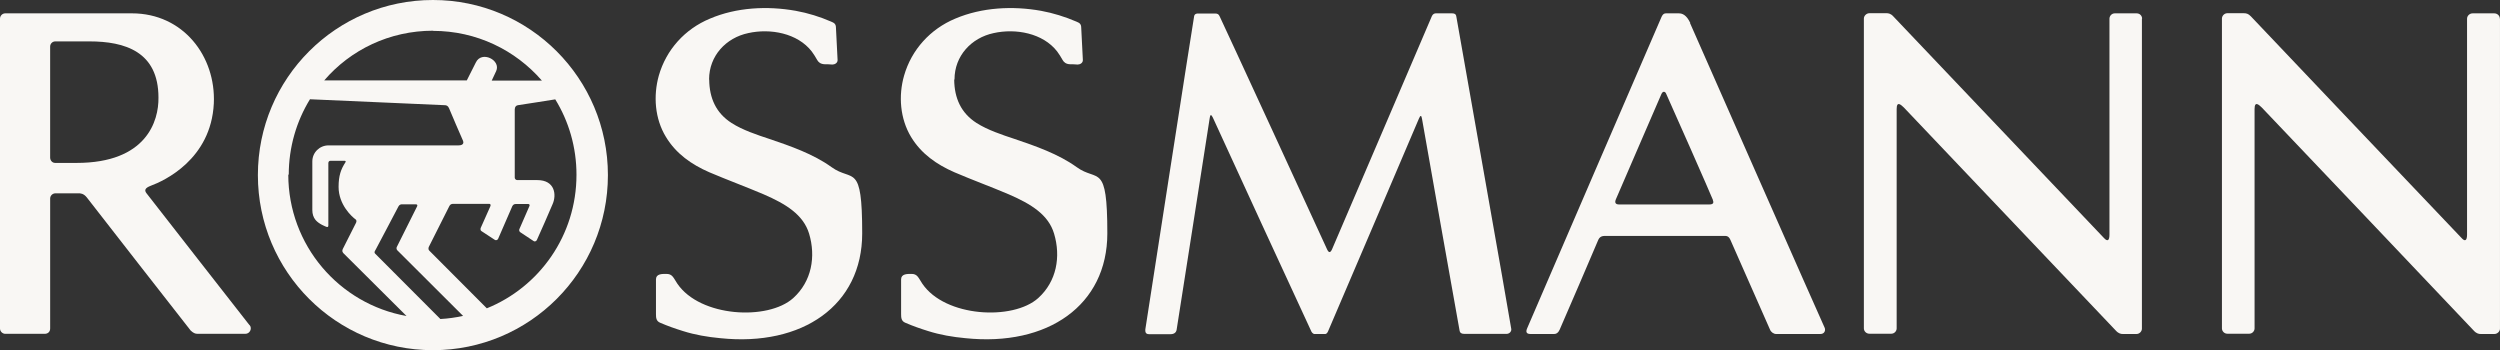
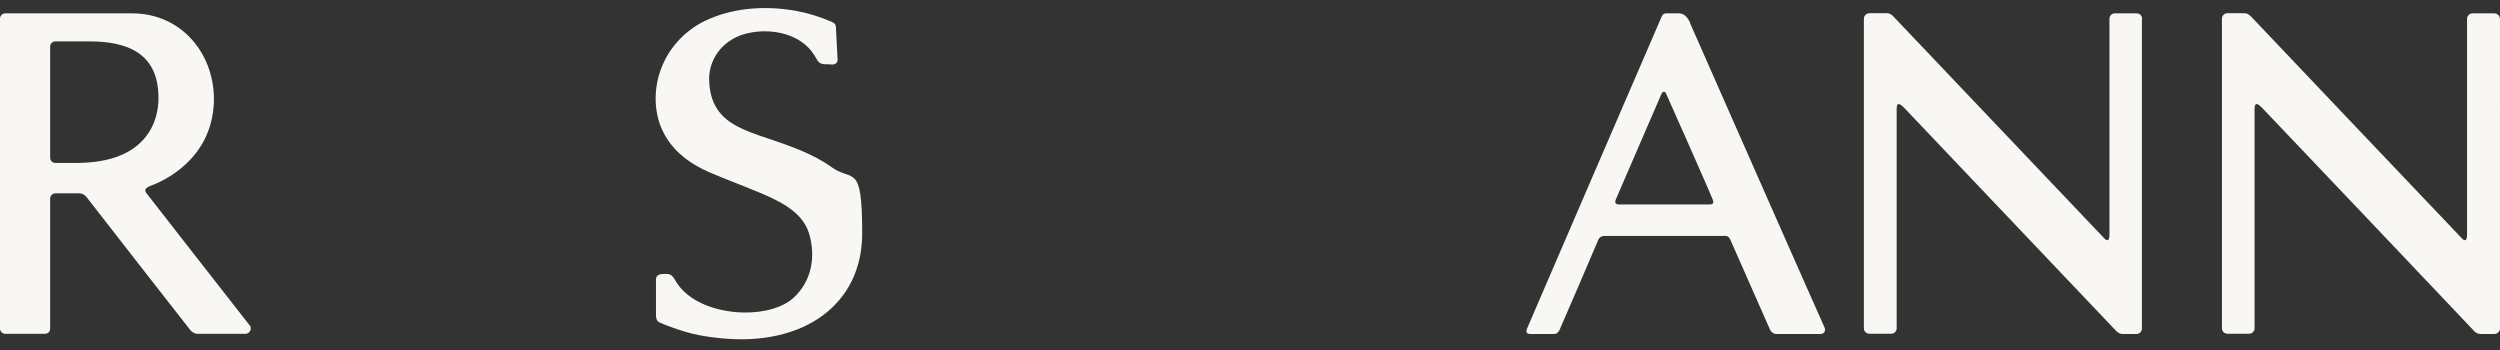
<svg xmlns="http://www.w3.org/2000/svg" id="Ebene_1" data-name="Ebene 1" viewBox="0 0 1427.88 200">
  <rect x="0" y="0" width="1427.88" height="200" fill="#333333" stroke="none" />
  <defs>
    <style>
      .cls-1 {
        fill: #f9f7f4;
      }
    </style>
  </defs>
  <g id="g1">
    <g id="g22">
      <g id="g20">
-         <path id="path2" class="cls-1" d="M831.78,9.49c-.17-1.61-1.27-1.86-2.37-1.86h-9.41c-.51,0-1.53.25-2.12,1.44-.51,1.1-56.1,131.19-57.12,133.39-1.02,2.2-1.95,1.95-2.97-.42-.51-1.27-60.51-131.53-61.19-132.71-.51-1.27-1.36-1.61-2.54-1.61h-10c-.51,0-1.78.17-2.03,1.53-.34,1.27-27.8,178.22-27.88,178.9,0,.76-.25,2.71,2.03,2.71h12.46c1.78,0,3.14-.85,3.39-2.54.42-2.12,18.73-120,18.9-120.93.25-2.03.85-2.2,1.78-.25.42,1.1,55.85,121.53,56.36,122.37s1.27,1.27,1.69,1.27h6.1c.59,0,1.19-.51,1.61-1.44.42-1.02,51.19-119.58,51.95-121.61.85-2.03,1.44-2.03,1.78.25.17,1.1,21.1,119.41,21.44,120.85.25,1.44,1.27,1.86,2.71,1.86h24.15c1.69,0,2.97-1.53,2.63-2.97-.51-4.15-31.19-176.95-31.36-178.31h0v.08Z" />
        <path id="path4" class="cls-1" d="M978.31,114.24c.51,1.36.51,2.54-2.03,2.54h-51.53c-2.03,0-2.63-1.02-1.86-2.88.59-1.61,25.25-58.22,26.02-60.17.85-1.95,2.29-1.53,2.8,0,1.1,2.2,26.27,59.24,26.61,60.42h0v.08ZM965.42,13.14c-2.2-4.66-4.58-5.51-6.53-5.51h-7.46c-.76,0-1.69.34-2.37,1.86-.76,1.53-75.59,175.17-76.69,177.71-.93,2.03-.93,3.56,1.78,3.56h13.47c1.19,0,2.29-.51,3.14-2.37,1.1-2.46,21.44-49.58,22.12-51.44,1.1-2.37,3.05-2.2,4.58-2.2h67.03c1.27,0,2.71-.25,3.81,2.2,0,0,21.95,49.83,22.63,51.27.59,1.53,2.2,2.54,3.47,2.54h25.34c2.2,0,3.05-1.86,2.46-3.47-.68-1.19-75.17-170.08-76.95-174.15h.17Z" />
-         <path id="path6" class="cls-1" d="M545.17,45.34c0-13.39,9.58-23.73,22.37-26.44,12.54-2.8,28.14,0,36.27,10.51,1.1,1.44,2.12,3.14,3.14,4.92.68,1.19,1.86,2.29,4.24,2.37.51,0,3.05,0,4.32.17,1.27,0,3.05-.85,2.97-2.63-.17-3.64-.85-16.27-.93-18.31,0-2.46-1.19-2.88-2.71-3.56-6.53-2.8-13.31-4.92-20.25-6.19-16.19-2.88-33.73-2.03-49.07,4.49-14.15,5.93-24.92,17.71-29.15,32.54-3.31,11.53-2.29,24.58,3.98,35,5.85,9.66,14.66,15.76,24.75,20.17,10.25,4.41,20.76,8.22,31.1,12.63,12.71,5.51,22.63,11.61,25.85,22.46,3.9,13.05,1.53,27.2-9.07,36.78-14.41,12.97-53.22,10.93-66.19-8.22-2.37-3.56-2.8-5.68-6.44-5.59-2.29,0-5.68,0-5.68,3.14v19.83c0,2.2.17,3.98,2.37,4.92,4.07,1.78,8.64,3.39,13.05,4.75,6.95,2.2,13.98,3.39,21.27,4.07,47.03,4.92,81.1-18.81,81.1-59.83s-5.42-29.07-17.54-37.88c-10.34-7.46-23.47-12.03-35.51-16.1-6.95-2.29-15.34-5.08-21.61-9.07-8.9-5.68-12.71-14.24-12.8-24.75" />
        <path id="path8" class="cls-1" d="M1427.8,10.68c0-1.69-1.44-3.05-3.14-3.05h-12.46c-1.69,0-3.14,1.44-3.14,3.05v123.31c0,3.31-1.1,4.24-3.14,1.95-6.78-7.03-115.08-121.02-120.34-126.61-1.53-1.61-2.71-1.78-4.15-1.78h-9.32c-1.61,0-3.05,1.44-3.05,3.05v176.95c0,1.69,1.44,3.05,3.05,3.05h12.54c1.69,0,3.05-1.44,3.05-3.05V62.29c0-5,2.71-2.2,4.15-.85,7.97,8.31,108.81,114.41,121.02,127.37,1.69,1.86,3.14,1.95,3.98,1.95h7.88c1.61,0,3.14-1.44,3.14-3.05V10.68h-.08Z" />
        <path id="path10" class="cls-1" d="M142.54,185.76c-3.05-3.81-55.93-71.61-58.9-75.42-1.27-1.69-.85-2.97,2.46-4.24,7.63-2.8,34.41-15.08,36.02-46.95,1.27-26.95-17.46-51.53-46.78-51.53H3.05c-1.78,0-3.05,1.44-3.05,3.05v176.95c0,1.69,1.44,3.05,3.05,3.05h22.46c1.69,0,3.14-1.02,3.14-3.05v-74.24c0-1.61,1.36-2.97,3.05-2.97h13.14c1.02,0,2.88,0,4.75,2.37,1.78,2.46,59.32,76.02,59.32,76.02,1.53,1.44,2.63,1.86,3.9,1.86h27.37c2.46,0,3.98-2.97,2.46-4.92h-.08ZM43.64,93.05h-12.12c-1.78,0-2.88-1.53-2.88-3.05V26.61c0-1.61,1.27-2.97,2.97-2.97h19.41c20.34,0,39.49,5.85,39.49,32.12.17,13.22-6.69,37.29-46.78,37.29h-.08Z" />
        <path id="path12" class="cls-1" d="M405,45.34c0-13.39,9.58-23.73,22.37-26.44,12.54-2.8,28.14,0,36.27,10.51,1.1,1.44,2.12,3.14,3.14,4.92.68,1.19,1.86,2.29,4.32,2.37.68,0,3.05,0,4.32.17,1.27,0,3.05-.85,2.97-2.63-.17-3.64-.85-16.27-.93-18.31,0-2.46-1.19-2.88-2.71-3.56-6.44-2.8-13.22-4.92-20.25-6.19-16.19-2.88-33.81-2.03-49.07,4.49-14.24,5.93-24.92,17.71-29.15,32.54-3.22,11.53-2.29,24.58,4.07,35,5.85,9.66,14.66,15.76,24.75,20.17,10.34,4.41,20.76,8.22,31.1,12.63,12.71,5.51,22.63,11.61,25.93,22.46,3.9,13.05,1.53,27.2-9.07,36.78-14.41,12.97-53.14,10.93-66.19-8.22-2.37-3.56-2.8-5.68-6.53-5.59-2.37,0-5.68,0-5.68,3.14v19.83c0,2.2.17,3.98,2.37,4.92,4.07,1.78,8.64,3.39,13.05,4.75,6.95,2.2,13.98,3.39,21.27,4.07,47.03,4.92,81.1-18.81,81.1-59.83s-5.34-29.07-17.54-37.88c-10.34-7.46-23.47-12.03-35.51-16.1-6.95-2.29-15.34-5.08-21.53-9.07-8.9-5.68-12.71-14.24-12.8-24.75" />
        <g id="g16">
-           <path id="path14" class="cls-1" d="M247.29,0c-55.25,0-100,44.75-100,100s44.75,100,100,100,99.92-44.75,99.92-100S302.46,0,247.29,0h0ZM247.29,17.63c24.92,0,47.12,11.02,62.2,28.39h-28.64l2.54-5.42c2.88-6.27-8.31-11.86-11.61-4.92l-5.17,10.25h-81.44c15-17.46,37.29-28.39,62.2-28.39h0l-.08.08ZM164.92,99.83c0-15.76,4.41-30.59,12.12-43.14,0,0,76.1,3.39,76.95,3.39s1.86.25,2.46,1.69c.59,1.44,7.54,17.8,8.05,18.73.34.93.34,2.54-2.63,2.54h-74.24c-5.08,0-9.24,4.07-9.24,9.15v27.8c0,2.2.59,4.15,1.86,5.68,2.03,2.37,5.59,3.64,6.19,3.9.93.34,1.1-.25,1.1-.85v-35.51c0-.93.51-1.36,1.19-1.36h8.05c.17,0,1.1,0,.42,1.02-2.46,3.81-3.81,7.46-3.81,13.9,0,10.08,7.46,16.95,9.83,18.64.25.17.59.85.17,1.78s-7.29,14.49-7.54,14.92c-.34.76-.59,1.53.25,2.46l36.1,35.93c-38.47-6.86-67.54-40.42-67.54-80.85,0,0,.25.17.25.17ZM251.44,182.12s-34.75-34.83-37.12-37.2c-.85-.85-.17-1.53.17-2.2s12.54-23.64,13.05-24.75,1.61-1.27,1.78-1.27h8.22c.17,0,1.19.08.68,1.19s-11.36,22.63-11.61,23.22c-.25.51-.17,1.27.25,1.78.42.42,37.63,37.54,37.63,37.54-4.24.93-8.56,1.53-12.97,1.78h0l-.08-.08ZM278.05,176.1l-32.88-32.97c-.68-.68-.42-1.53-.34-1.95l11.86-23.56c.51-.93,1.27-1.19,2.12-1.19h20.68c.59,0,.93.59.59,1.36l-5.59,12.54c0,.25-.25,1.19.42,1.61l7.63,5c.93.59,1.69,0,1.95-.51.17-.51,8.14-18.73,8.14-18.73.59-.93,1.1-1.19,2.12-1.19h6.95c.25,0,1.1.17.68,1.19s-5.76,13.22-5.76,13.22c-.08.25-.25,1.19.51,1.69l7.54,5c.93.68,1.69,0,1.95-.51.34-.51,8.47-19.15,9.07-20.68,2.2-5.08,1.36-13.56-8.81-13.56h-11.27c-1.36,0-1.61-1.02-1.61-1.44v-38.9c0-1.53.85-2.37,1.95-2.46.42,0,21.19-3.31,21.19-3.31,7.71,12.54,12.12,27.29,12.12,43.05,0,34.75-21.27,64.24-51.36,76.36h.17v-.08Z" />
-         </g>
+           </g>
        <path id="path18" class="cls-1" d="M1223.47,10.68c0-1.69-1.36-3.05-3.05-3.05h-12.63c-1.61,0-2.97,1.44-2.97,3.05v123.31c0,3.31-1.02,4.24-3.14,1.95-6.69-7.03-115.08-121.02-120.34-126.61-1.44-1.61-2.88-1.78-3.73-1.78h-9.92c-1.61,0-3.14,1.44-3.14,3.05v176.95c0,1.69,1.44,3.05,3.14,3.05h12.54c1.69,0,3.05-1.44,3.05-3.05V62.29c0-5,2.71-2.2,4.15-.85,7.97,8.31,108.73,114.41,121.02,127.37,1.69,1.86,3.14,1.95,3.98,1.95h7.88c1.61,0,3.05-1.44,3.05-3.05V10.68h.08Z" />
      </g>
    </g>
  </g>
</svg>